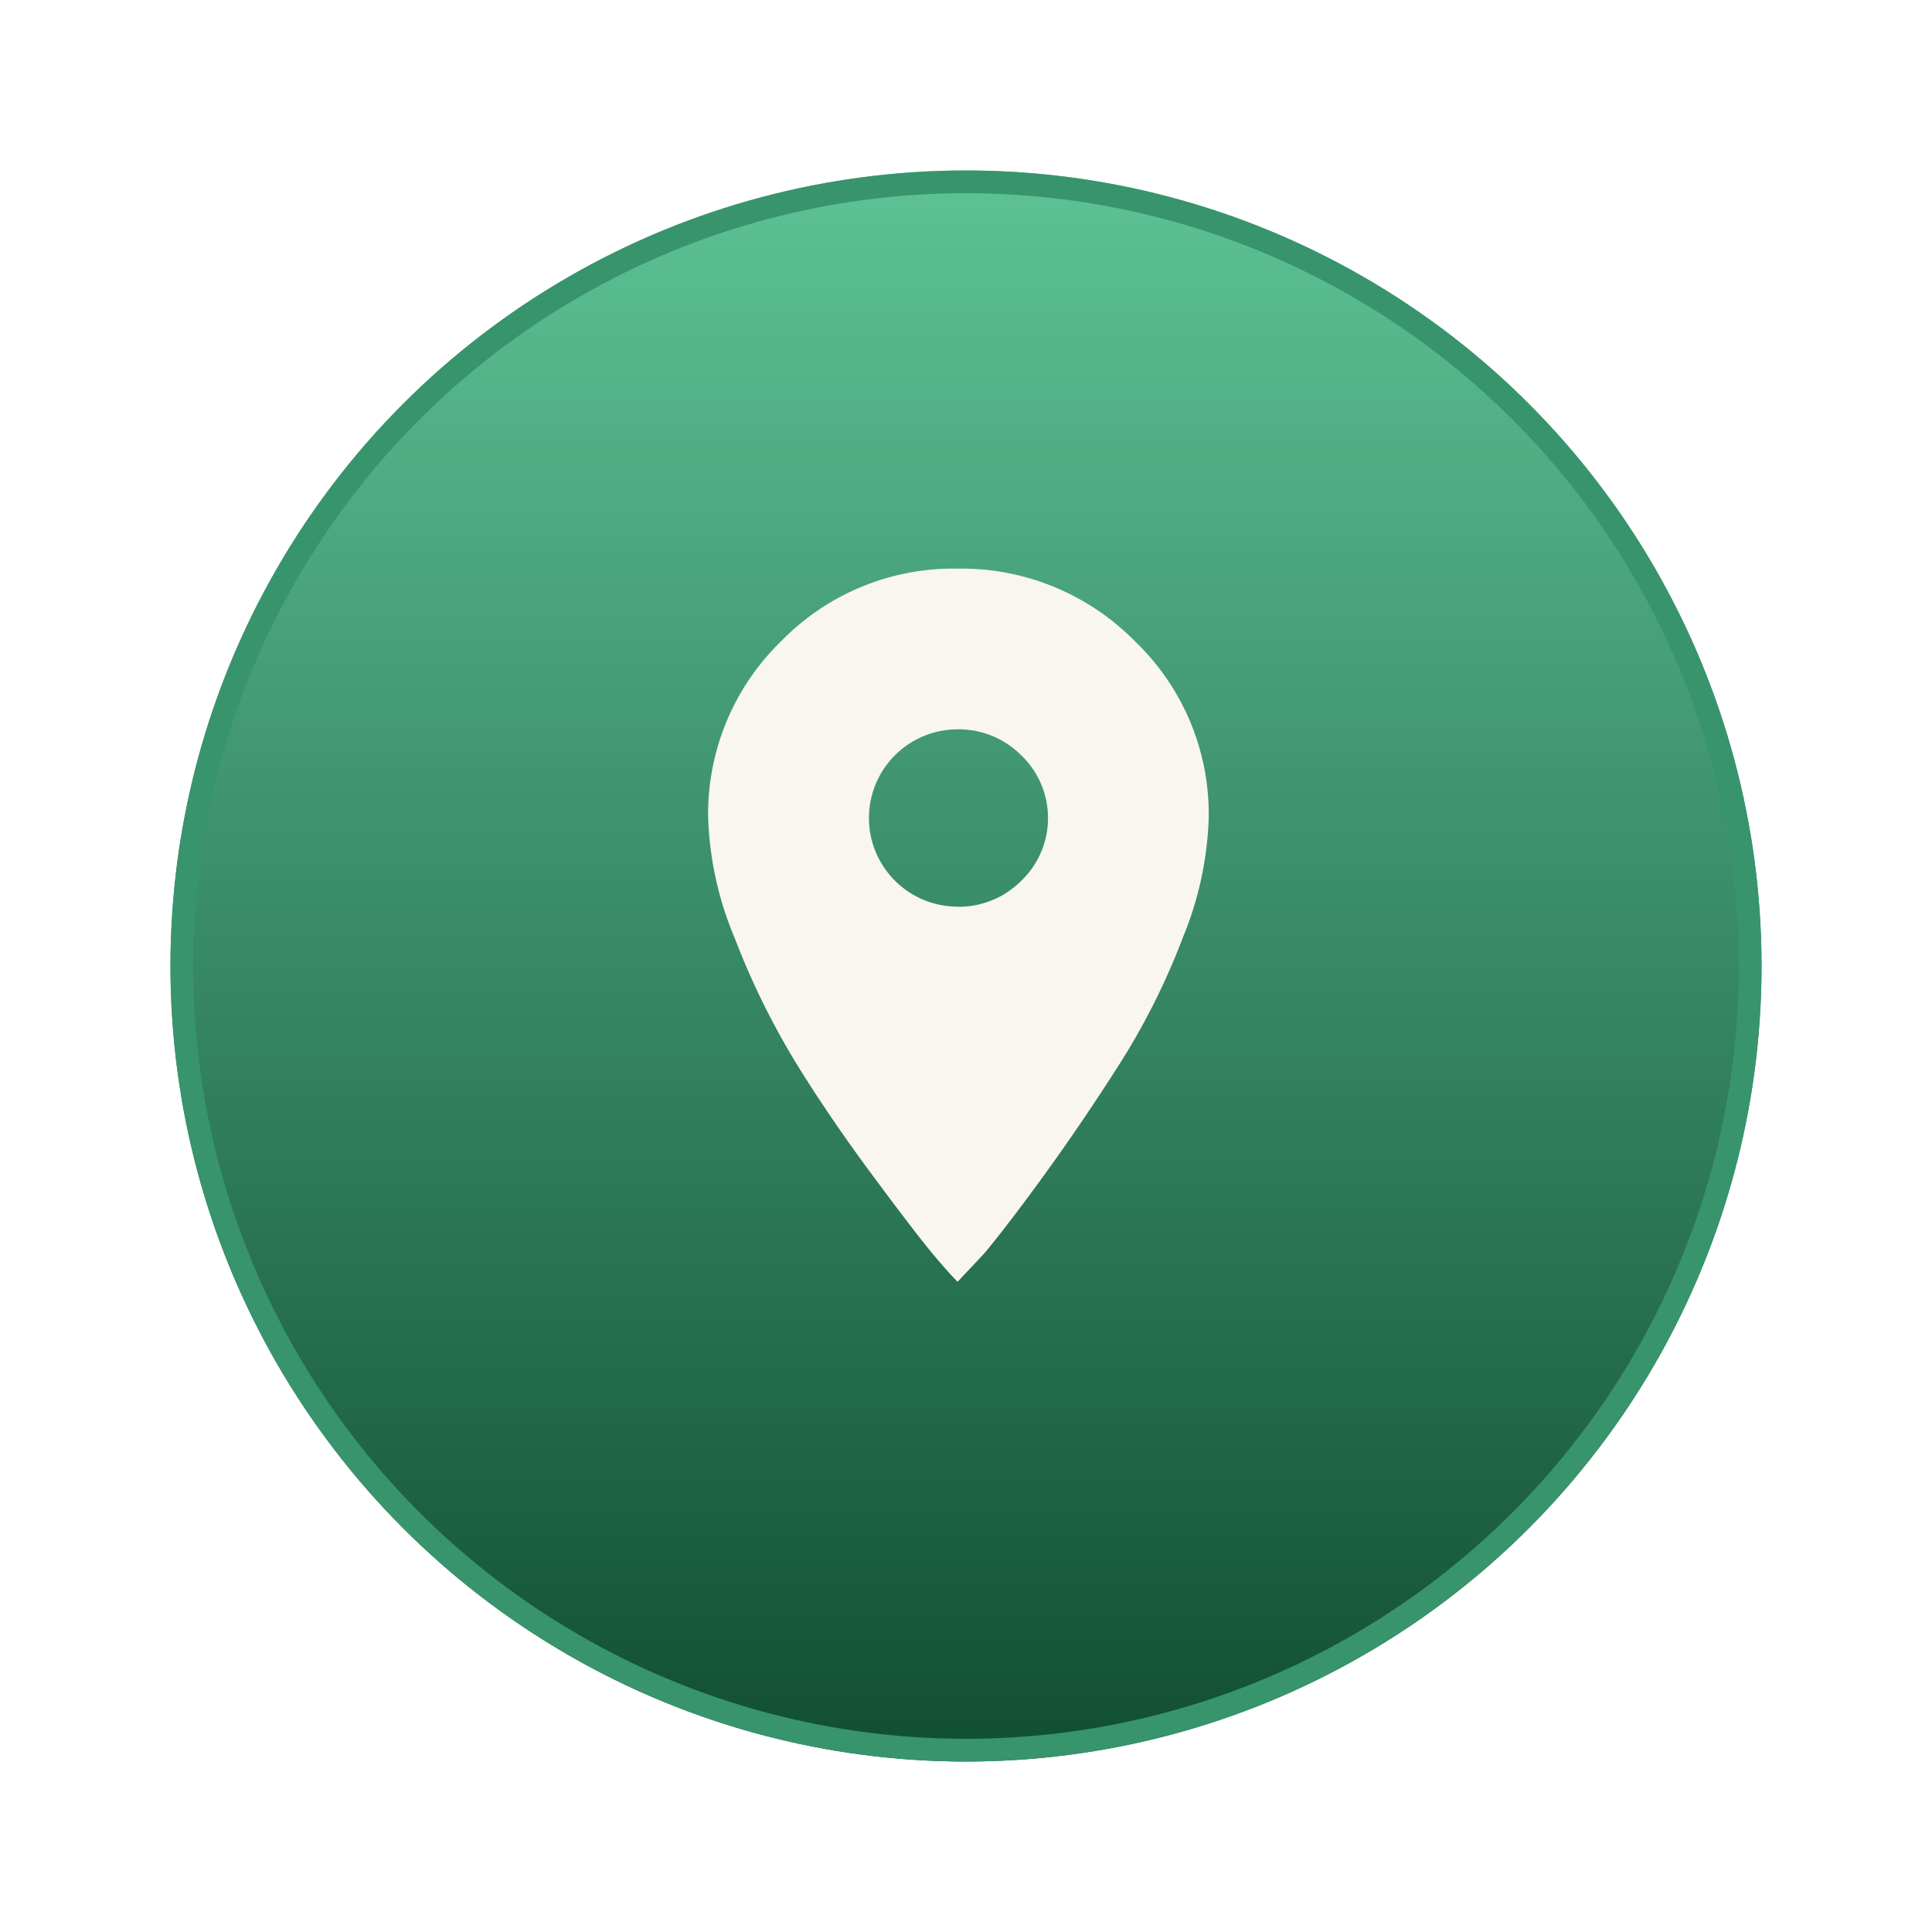
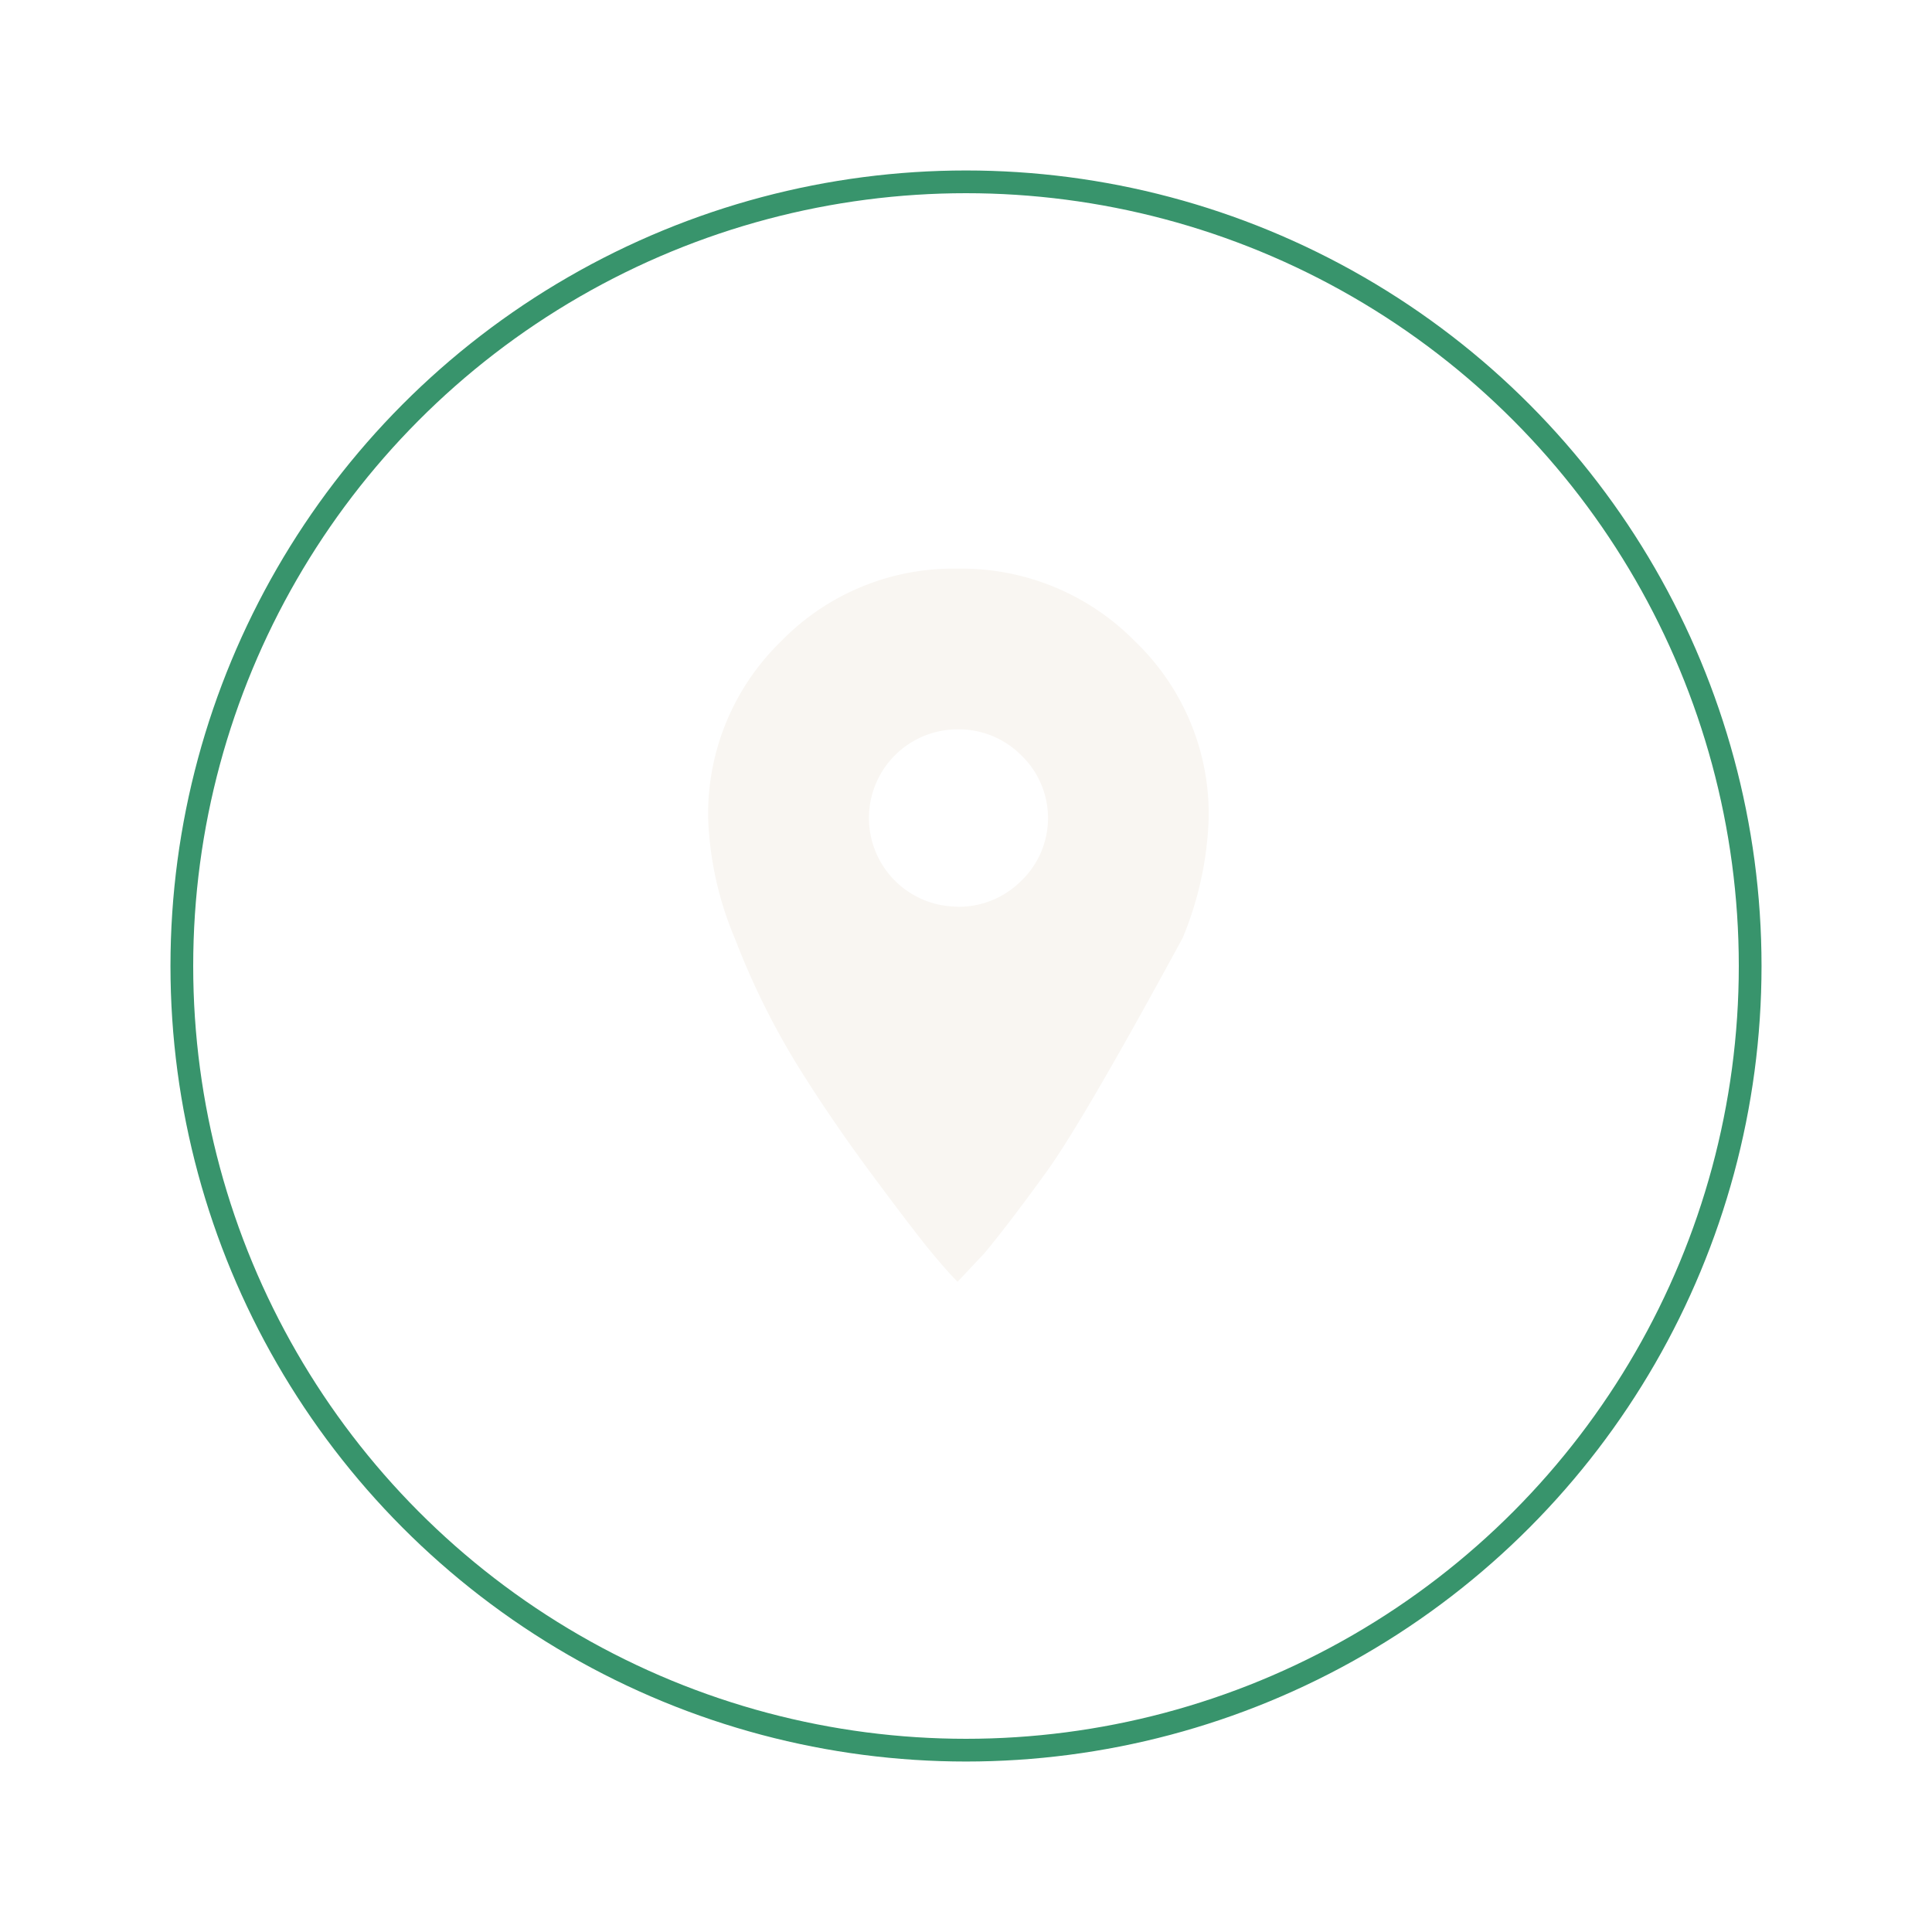
<svg xmlns="http://www.w3.org/2000/svg" width="85" height="85" viewBox="0 0 85 85">
  <defs>
    <linearGradient id="linear-gradient" x1="0.5" x2="0.5" y2="1" gradientUnits="objectBoundingBox">
      <stop offset="0" stop-color="#5dc296" />
      <stop offset="1" stop-color="#114e34" />
    </linearGradient>
    <filter id="Ellipse_57" x="0" y="0" width="85" height="85" filterUnits="userSpaceOnUse">
      <feOffset dy="2" input="SourceAlpha" />
      <feGaussianBlur stdDeviation="2.5" result="blur" />
      <feFlood flood-opacity="0.161" />
      <feComposite operator="in" in2="blur" />
      <feComposite in="SourceGraphic" />
    </filter>
  </defs>
  <g id="calling" transform="translate(7.5 5.5)">
    <g transform="matrix(1, 0, 0, 1, -7.5, -5.5)" filter="url(#Ellipse_57)">
      <g id="Ellipse_57-2" data-name="Ellipse 57" transform="translate(7.5 5.5)" stroke="#38946c" stroke-width="1" fill="url(#linear-gradient)">
-         <circle cx="35" cy="35" r="35" stroke="none" />
        <circle cx="35" cy="35" r="34.5" fill="none" />
      </g>
    </g>
-     <path id="pin" d="M10.974.25a10.7,10.7,0,0,1,7.807,3.2,10.525,10.525,0,0,1,3.241,7.77A15.014,15.014,0,0,1,20.88,16.49a30.57,30.57,0,0,1-2.762,5.524Q16.5,24.555,14.877,26.8t-2.725,3.572l-1.178,1.252Q10.532,31.184,9.8,30.3T7.182,26.875Q5.3,24.334,3.83,21.941a33.658,33.658,0,0,1-2.652-5.414A14.885,14.885,0,0,1,0,11.224a10.581,10.581,0,0,1,3.2-7.77A10.581,10.581,0,0,1,10.974.25Zm0,14.877a3.886,3.886,0,0,0,2.8-1.142,3.826,3.826,0,0,0,0-5.524,3.879,3.879,0,0,0-2.8-1.141,3.9,3.9,0,0,0-3.9,3.9,3.9,3.9,0,0,0,3.9,3.9Z" transform="translate(23.656 19.268)" fill="#f9f6f2" />
+     <path id="pin" d="M10.974.25a10.7,10.7,0,0,1,7.807,3.2,10.525,10.525,0,0,1,3.241,7.77A15.014,15.014,0,0,1,20.88,16.49Q16.5,24.555,14.877,26.8t-2.725,3.572l-1.178,1.252Q10.532,31.184,9.8,30.3T7.182,26.875Q5.3,24.334,3.83,21.941a33.658,33.658,0,0,1-2.652-5.414A14.885,14.885,0,0,1,0,11.224a10.581,10.581,0,0,1,3.2-7.77A10.581,10.581,0,0,1,10.974.25Zm0,14.877a3.886,3.886,0,0,0,2.8-1.142,3.826,3.826,0,0,0,0-5.524,3.879,3.879,0,0,0-2.8-1.141,3.9,3.9,0,0,0-3.9,3.9,3.9,3.9,0,0,0,3.9,3.9Z" transform="translate(23.656 19.268)" fill="#f9f6f2" />
  </g>
</svg>